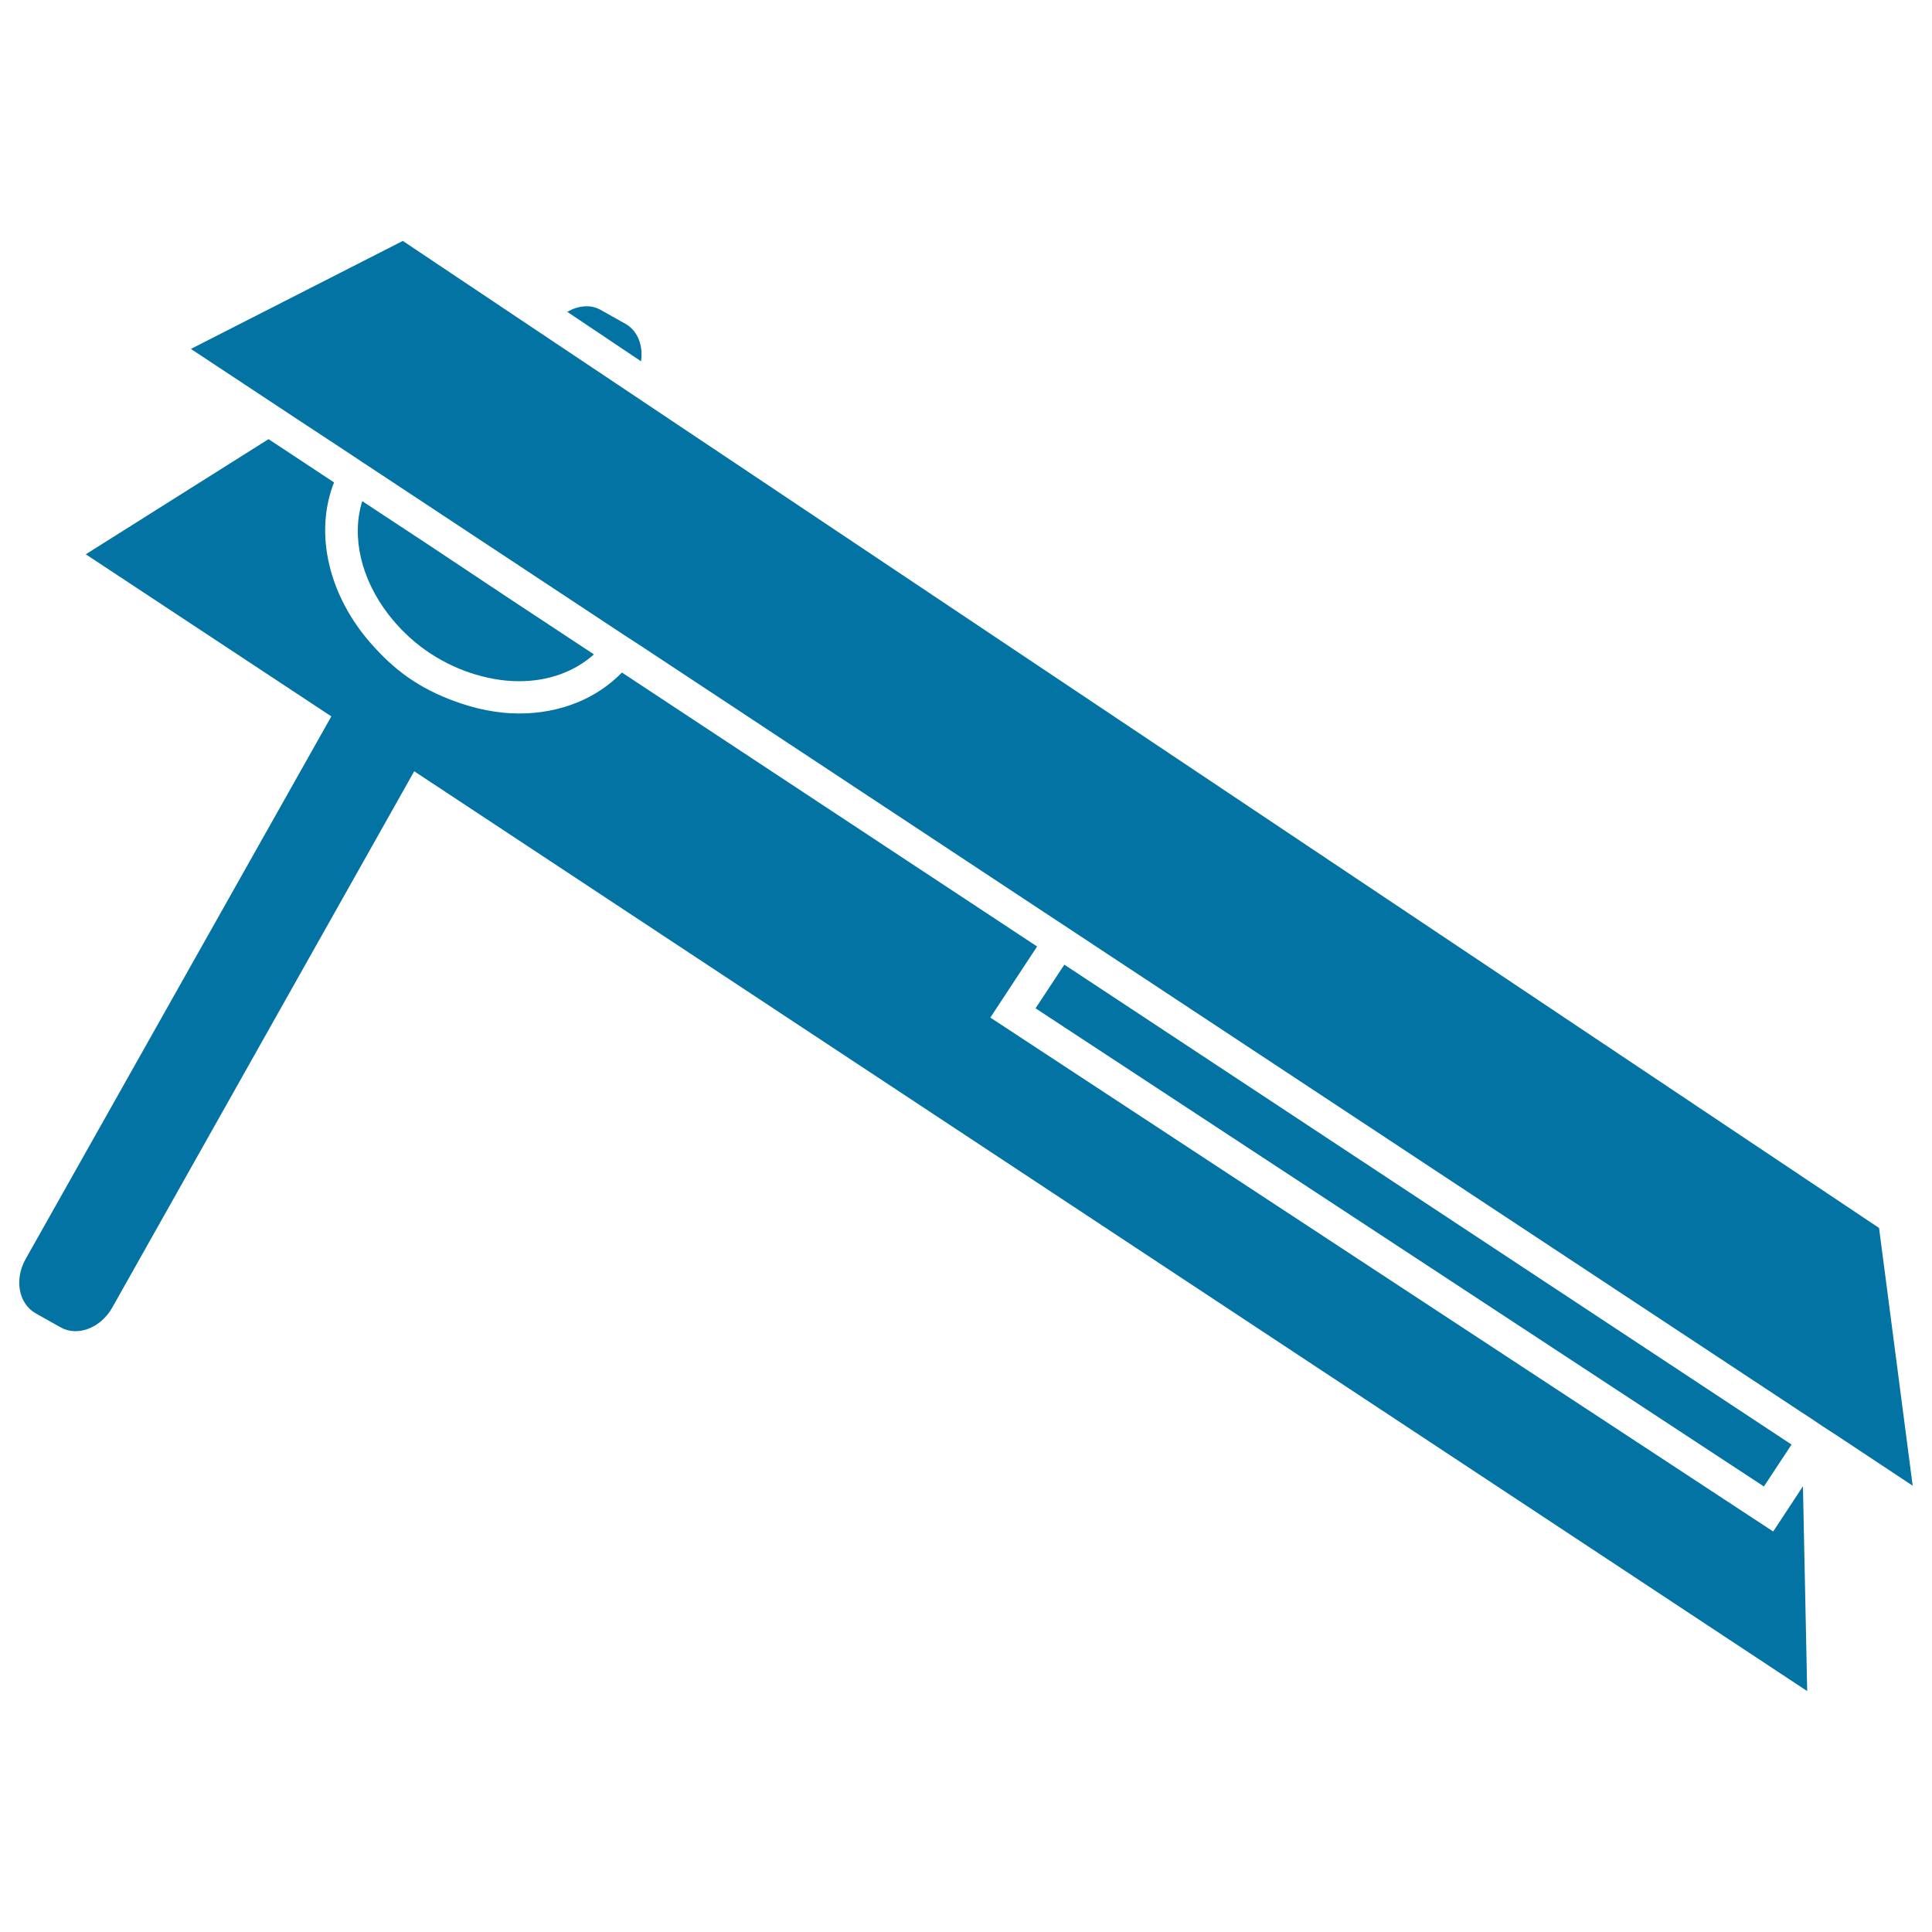
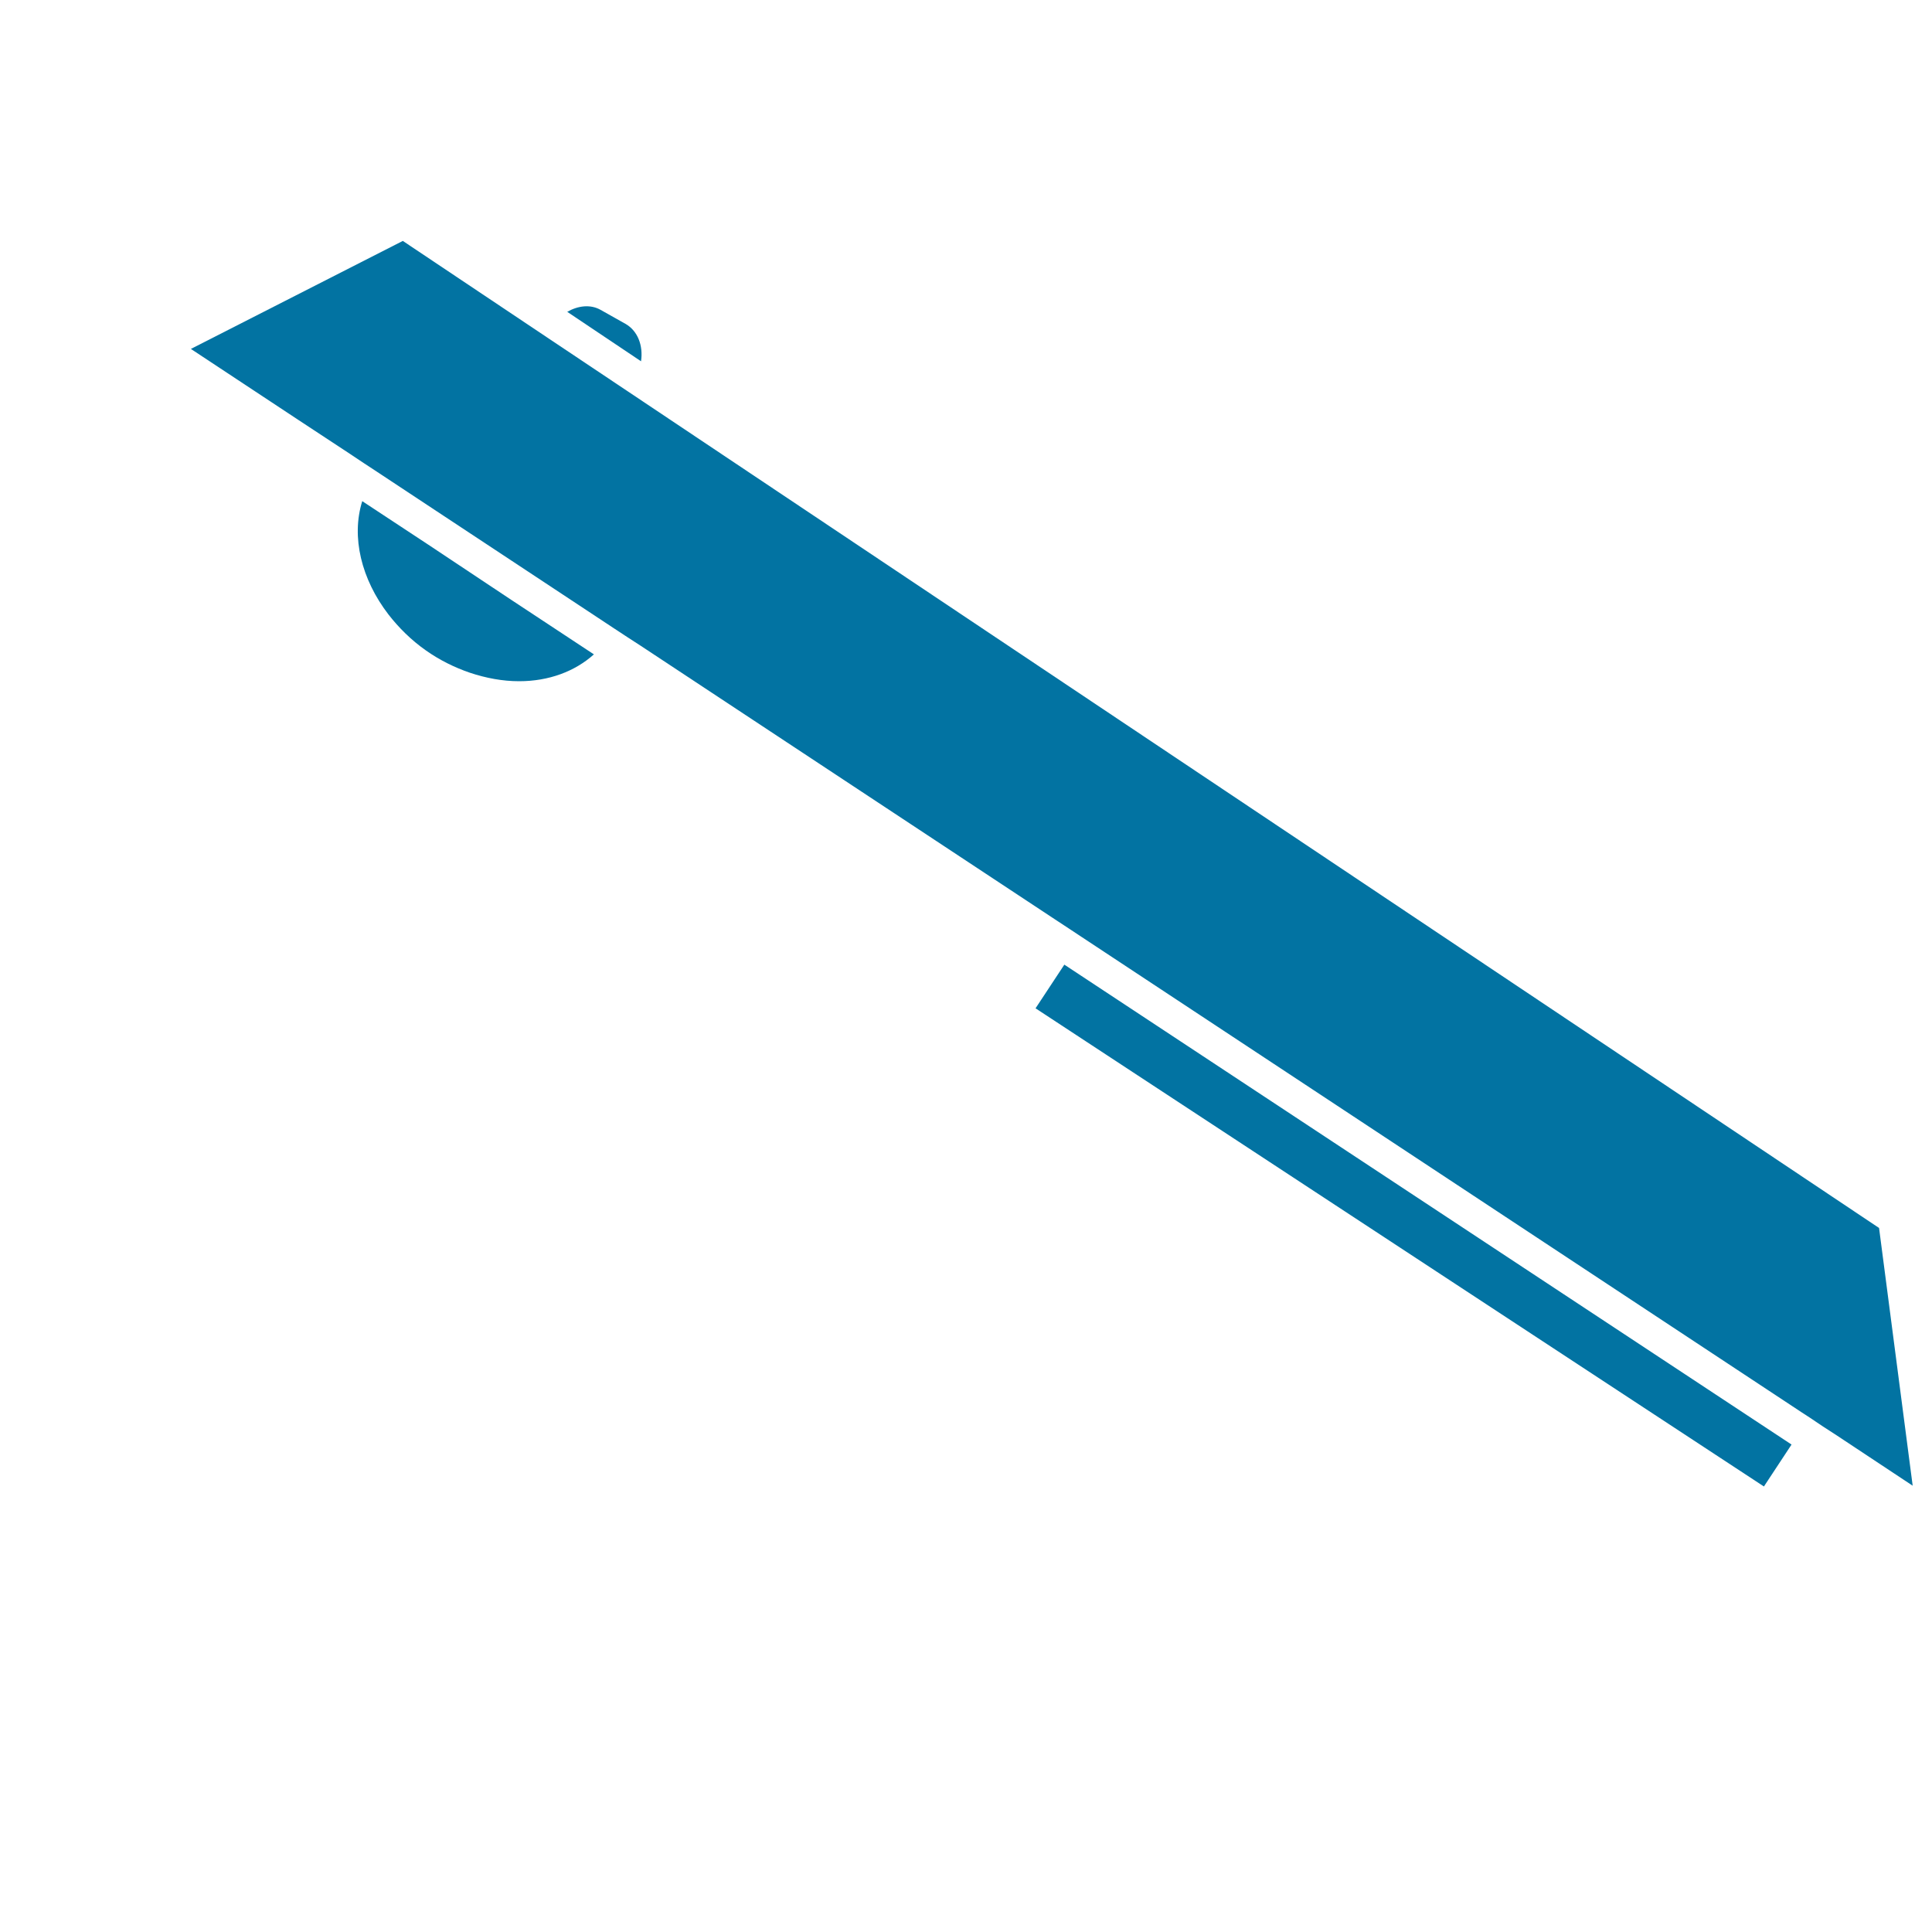
<svg xmlns="http://www.w3.org/2000/svg" viewBox="0 0 1000 1000" style="fill:#0273a2">
  <title>Rattle SVG icon</title>
  <g>
    <g>
-       <path d="M933.2,769.3l-15.4,23.4l-405.2-266l24.2-36.8L321.9,348.1c-13.1,13.5-31.9,21.2-53.2,21.2c-11.3,0-22.8-2.4-33.8-6.5c-8.4-3.1-16.5-7.1-24-12.4c-7.1-5-13.1-10.8-18.5-16.9c-22.1-24.8-30-57.2-19.5-83.8l-33.9-22.4l-94.6,59.6l127.1,83.9L13.3,651.6c-6,10.6-3.7,23.2,5.2,28.2l12.8,7.2c8.8,5,20.8,0.4,26.8-10.2l156.3-277.6l721,476.1L933.2,769.3z" />
      <polygon points="536,521.9 913,769.4 927.3,747.7 550.9,499.3 " />
      <path d="M323.7,167.6l-12.8-7.2c-5.3-3-11.7-2.2-17.3,1l38.2,25.6C333,178.9,330.1,171.2,323.7,167.6z" />
      <path d="M221.5,281.8l-34-22.4c-5.8,18.5-0.5,40.4,13.6,58.7c5.3,6.8,11.7,13.2,19.4,18.6c7.1,5,14.8,8.8,22.7,11.5c8.4,2.8,17,4.4,25.5,4.4c15.4,0,28.9-5.1,38.7-13.9l-42.9-28.3L221.5,281.8z" />
      <polygon points="208.5,124.7 98.8,180.6 154.5,217.4 181.1,234.9 188.3,239.7 195.3,244.3 229.8,267.1 272.8,295.5 317.6,325.1 324.6,329.7 331.7,334.3 546.1,475.9 553.1,480.5 560.2,485.2 932.5,731 936.5,733.6 943.5,738.3 950.6,742.9 990,769 972.6,635.6 325,202.6 282.2,174 " />
    </g>
  </g>
</svg>